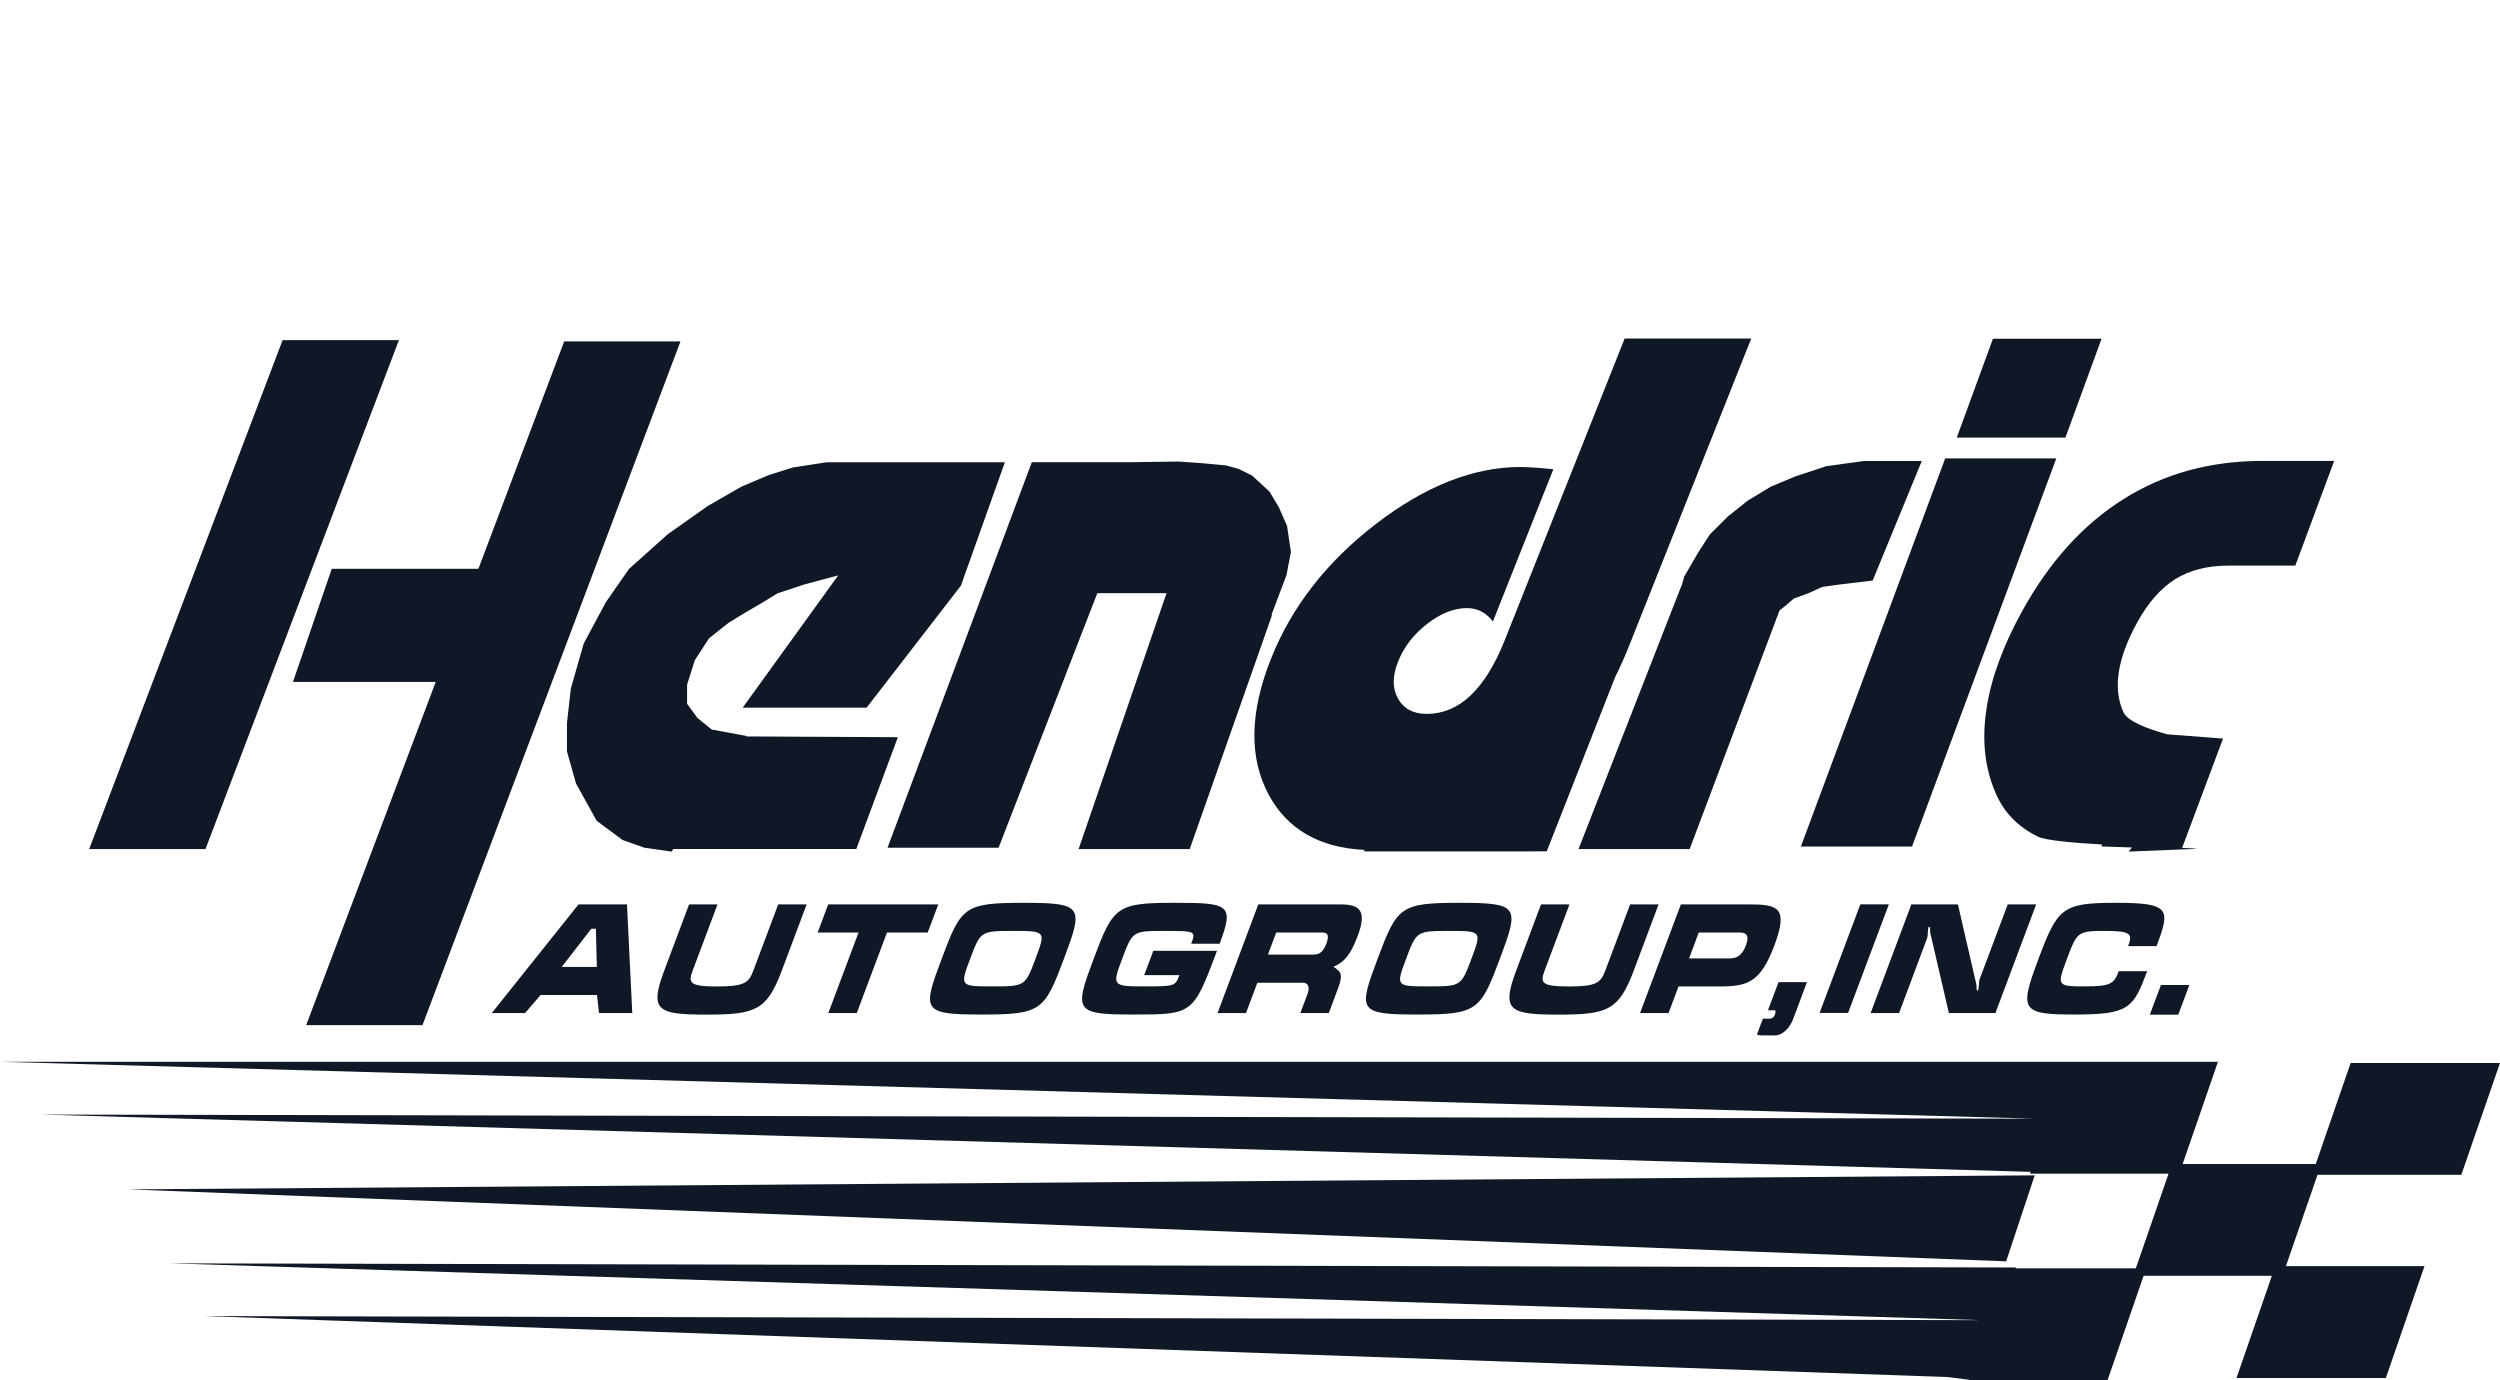
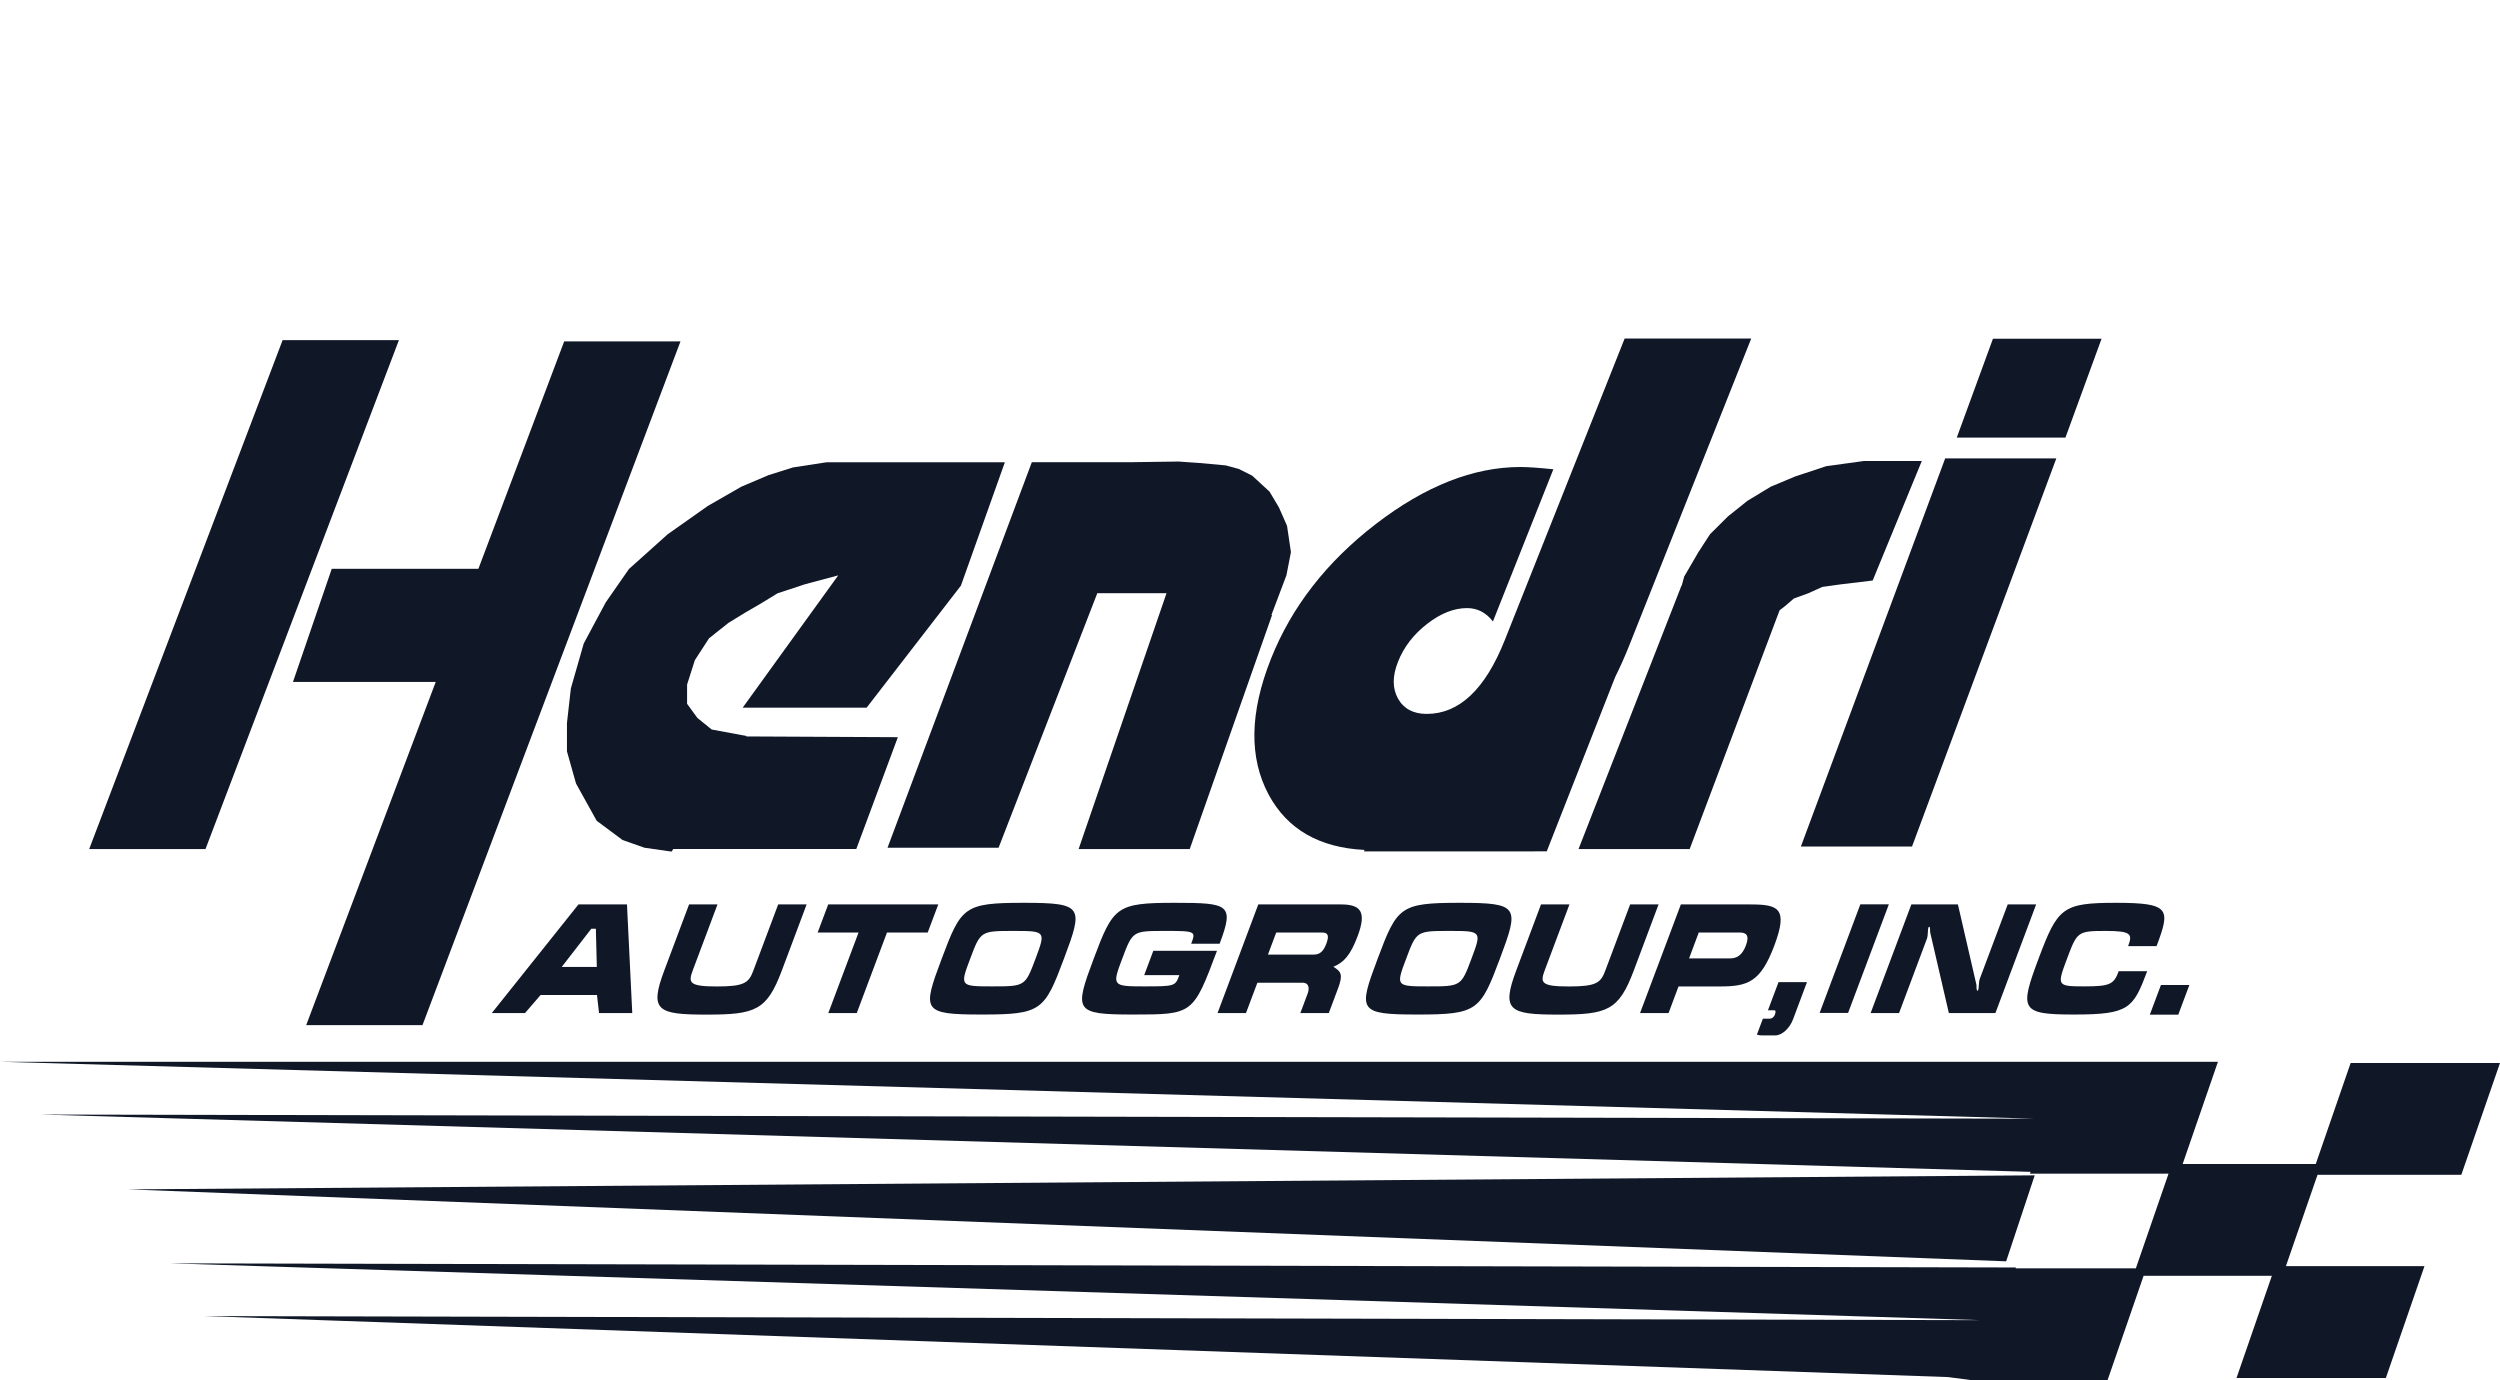
<svg xmlns="http://www.w3.org/2000/svg" width="96" height="53" viewBox="0 0 96 53" fill="none">
  <path fill-rule="evenodd" clip-rule="evenodd" d="M10.852 13.062H15.318L7.891 32.604H3.425L10.852 13.062Z" fill="#101828" />
  <path fill-rule="evenodd" clip-rule="evenodd" d="M76.529 13.008H80.7L79.313 16.803H75.14L76.529 13.008Z" fill="#101828" />
  <path fill-rule="evenodd" clip-rule="evenodd" d="M74.695 17.602H78.963L73.422 32.506H69.154L74.695 17.602Z" fill="#101828" />
  <path fill-rule="evenodd" clip-rule="evenodd" d="M43.469 17.748L45.255 17.723L46.072 17.78L47.067 17.871L47.572 18.009L48.085 18.266L48.752 18.881L49.113 19.489L49.422 20.191L49.572 21.201L49.399 22.091L48.823 23.615L48.846 23.621L45.686 32.603H41.419L44.794 22.78H42.136L38.346 32.552H34.081L39.622 17.748H43.467H43.469Z" fill="#101828" />
  <path fill-rule="evenodd" clip-rule="evenodd" d="M64.58 22.483L64.671 22.143L65.216 21.207L65.664 20.515L66.357 19.826L67.102 19.231L67.994 18.69L68.937 18.295L70.127 17.901L71.565 17.703H73.797L71.911 22.292L70.671 22.441L69.978 22.538L69.432 22.784L68.885 22.982L68.54 23.279L68.337 23.434L64.883 32.605H60.615L64.569 22.487L64.58 22.483Z" fill="#101828" />
  <path fill-rule="evenodd" clip-rule="evenodd" d="M28.665 28.262L27.328 28.013L26.781 27.57L26.384 27.026V26.288L26.683 25.35L27.227 24.511L27.972 23.919L28.616 23.524L29.212 23.178L29.856 22.784L30.897 22.44L32.188 22.094L28.518 27.175H33.278L36.899 22.489L38.587 17.751H31.742L30.451 17.949L29.51 18.246L28.467 18.689L27.178 19.43L25.64 20.515L24.153 21.848L23.261 23.13L22.416 24.709L21.921 26.436L21.771 27.767V28.852L22.119 30.087L22.913 31.518L23.905 32.256L24.748 32.553L25.789 32.702L25.853 32.602H32.882L34.478 28.308L28.655 28.279L28.665 28.262ZM18.37 21.843H12.739L11.25 26.186H16.732L11.758 39.364H16.224L26.131 13.109H21.665L18.37 21.843Z" fill="#101828" />
-   <path fill-rule="evenodd" clip-rule="evenodd" d="M84.178 32.603C84.509 32.588 84.298 32.576 83.794 32.559L85.365 28.36L83.231 28.199C82.45 27.985 81.697 27.7 81.539 27.348C81.127 26.44 81.304 25.293 82.068 23.903C82.488 23.139 82.975 22.587 83.527 22.241C84.082 21.895 84.769 21.719 85.578 21.719H88.141L89.632 17.699H86.875C84.878 17.699 83.103 18.185 81.549 19.162C79.994 20.136 78.692 21.575 77.643 23.481C76.904 24.824 76.448 26.081 76.277 27.248C76.102 28.418 76.215 29.471 76.614 30.409C76.926 31.173 77.476 31.748 78.261 32.13C78.547 32.27 79.578 32.363 80.713 32.429L80.7 32.504L81.865 32.542L81.742 32.701L84.178 32.603Z" fill="#101828" />
  <path fill-rule="evenodd" clip-rule="evenodd" d="M58.911 32.692V32.694H52.377L52.399 32.637C50.657 32.552 49.433 31.843 48.718 30.517C47.956 29.097 47.986 27.359 48.805 25.298C49.599 23.302 50.941 21.575 52.838 20.117C54.735 18.659 56.585 17.933 58.386 17.933C58.667 17.933 59.092 17.962 59.649 18.02L57.328 23.865C57.065 23.521 56.732 23.351 56.333 23.351C55.834 23.351 55.322 23.553 54.803 23.956C54.285 24.357 53.909 24.841 53.685 25.408C53.465 25.96 53.465 26.429 53.681 26.822C53.899 27.214 54.268 27.414 54.786 27.414C56.032 27.414 57.033 26.469 57.782 24.584L62.386 13H67.247L62.564 24.784C62.397 25.204 62.216 25.61 62.022 26L59.395 32.692H58.911Z" fill="#101828" />
  <path fill-rule="evenodd" clip-rule="evenodd" d="M78.133 45.133L4.919 45.672L77.036 48.435L78.133 45.133Z" fill="#101828" />
  <path fill-rule="evenodd" clip-rule="evenodd" d="M90.265 40.818H96L94.515 45.112H88.993L87.779 48.62H93.1L91.617 52.914H85.882L87.239 48.992H82.314L80.93 52.999H75.708L74.804 52.88L7.856 50.537L75.992 50.694V50.692L6.521 48.512L77.405 48.671V48.705H82.016L83.272 45.069H77.951L77.974 44.999L1.543 42.798L78.162 42.958L0 40.773H85.169L83.814 44.698H88.925L90.265 40.818Z" fill="#101828" />
  <path fill-rule="evenodd" clip-rule="evenodd" d="M22.213 34.73L18.885 38.901H20.161L20.76 38.207H22.924L23.003 38.901H24.279L24.076 34.73H22.213ZM22.881 35.664L22.918 37.129H21.571L22.706 35.664H22.881Z" fill="#101828" />
  <path fill-rule="evenodd" clip-rule="evenodd" d="M30.975 34.73H29.882L28.93 37.267C28.753 37.74 28.591 37.88 27.533 37.88C26.466 37.88 26.423 37.74 26.6 37.267L27.552 34.73H26.46L25.508 37.267C24.93 38.808 25.241 38.961 27.128 38.961C29.005 38.961 29.445 38.808 30.023 37.267L30.975 34.73Z" fill="#101828" />
  <path fill-rule="evenodd" clip-rule="evenodd" d="M31.398 35.809H32.968L31.807 38.901H32.9L34.06 35.809H35.624L36.03 34.73H31.803L31.398 35.809Z" fill="#101828" />
  <path fill-rule="evenodd" clip-rule="evenodd" d="M40.855 36.816C41.604 34.821 41.602 34.668 39.312 34.668C37.012 34.668 36.91 34.821 36.161 36.816C35.412 38.817 35.403 38.958 37.703 38.958C39.993 38.958 40.11 38.805 40.855 36.816ZM37.255 36.816C37.652 35.755 37.661 35.748 38.911 35.748C40.159 35.748 40.161 35.755 39.763 36.816C39.368 37.871 39.359 37.877 38.109 37.877C36.861 37.877 36.858 37.871 37.255 36.816Z" fill="#101828" />
  <path fill-rule="evenodd" clip-rule="evenodd" d="M46.834 36.239C47.4 34.734 47.203 34.668 45.119 34.668C42.868 34.668 42.75 34.808 41.997 36.816C41.246 38.824 41.259 38.958 43.51 38.958C45.808 38.958 45.816 38.951 46.732 36.512H44.287L43.937 37.446H45.287C45.13 37.871 45.121 37.877 43.915 37.877C42.712 37.877 42.703 37.847 43.09 36.822C43.489 35.755 43.497 35.748 44.709 35.748C45.921 35.748 45.923 35.755 45.742 36.239H46.834Z" fill="#101828" />
  <path fill-rule="evenodd" clip-rule="evenodd" d="M48.318 34.73L46.754 38.901H47.846L48.284 37.736H50.012C50.285 37.736 50.281 37.974 50.213 38.154L49.933 38.901H51.026L51.376 37.967C51.578 37.432 51.508 37.313 51.201 37.123C51.614 36.959 51.868 36.656 52.135 35.942C52.485 35.011 52.252 34.73 51.497 34.73H48.318ZM49.007 35.809H50.761C50.989 35.809 51.053 35.915 50.932 36.235C50.814 36.549 50.671 36.656 50.443 36.656H48.689L49.007 35.809Z" fill="#101828" />
  <path fill-rule="evenodd" clip-rule="evenodd" d="M57.595 36.816C58.344 34.821 58.342 34.668 56.053 34.668C53.752 34.668 53.65 34.821 52.901 36.816C52.152 38.817 52.144 38.958 54.444 38.958C56.733 38.958 56.85 38.805 57.595 36.816ZM53.996 36.816C54.392 35.755 54.401 35.748 55.651 35.748C56.898 35.748 56.902 35.755 56.503 36.816C56.108 37.871 56.099 37.877 54.849 37.877C53.601 37.877 53.599 37.871 53.996 36.816Z" fill="#101828" />
  <path fill-rule="evenodd" clip-rule="evenodd" d="M63.689 34.73H62.597L61.645 37.267C61.468 37.74 61.306 37.88 60.248 37.88C59.181 37.88 59.138 37.74 59.315 37.267L60.267 34.73H59.175L58.223 37.267C57.645 38.808 57.956 38.961 59.842 38.961C61.72 38.961 62.16 38.808 62.738 37.267L63.689 34.73Z" fill="#101828" />
  <path fill-rule="evenodd" clip-rule="evenodd" d="M64.545 34.73L62.978 38.901H64.073L64.455 37.88H66.034C67.112 37.88 67.604 37.723 68.136 36.305C68.671 34.877 68.294 34.73 67.216 34.73H64.545ZM64.861 36.802L65.232 35.809H66.811C67.045 35.809 67.193 35.908 67.043 36.305C66.894 36.702 66.674 36.802 66.439 36.802H64.861Z" fill="#101828" />
  <path fill-rule="evenodd" clip-rule="evenodd" d="M67.889 38.795H68.128C68.199 38.795 68.19 38.87 68.152 38.971C68.122 39.052 68.043 39.116 67.968 39.116H67.695L67.465 39.729C67.522 39.752 67.574 39.759 67.653 39.759H68.175C68.429 39.759 68.722 39.489 68.852 39.145L69.387 37.715H68.295L67.889 38.795Z" fill="#101828" />
  <path fill-rule="evenodd" clip-rule="evenodd" d="M72.532 34.727H71.437L69.873 38.897H70.966L72.532 34.727Z" fill="#101828" />
  <path fill-rule="evenodd" clip-rule="evenodd" d="M78.188 34.73H77.096L76.016 37.606C75.986 37.687 75.991 37.944 75.965 38.01C75.957 38.033 75.948 38.044 75.937 38.044C75.884 38.044 75.903 37.857 75.895 37.816L75.184 34.73H73.396L71.832 38.901H72.924L74.002 36.025C74.034 35.942 74.025 35.688 74.051 35.618C74.058 35.599 74.068 35.588 74.077 35.588C74.136 35.588 74.104 35.751 74.121 35.815L74.836 38.901H76.624L78.188 34.73Z" fill="#101828" />
  <path fill-rule="evenodd" clip-rule="evenodd" d="M81.257 34.668C79.193 34.668 79.014 34.855 78.282 36.809C77.544 38.777 77.585 38.958 79.648 38.958C81.758 38.958 81.916 38.724 82.452 37.294H81.359C81.174 37.79 81.037 37.877 80.053 37.877C78.98 37.877 78.984 37.854 79.373 36.816C79.761 35.782 79.778 35.748 80.851 35.748C81.85 35.748 81.893 35.869 81.72 36.332H82.812C83.344 34.914 83.348 34.668 81.257 34.668Z" fill="#101828" />
  <path fill-rule="evenodd" clip-rule="evenodd" d="M82.553 38.964H83.645L84.072 37.824H82.98L82.553 38.964Z" fill="#101828" />
</svg>